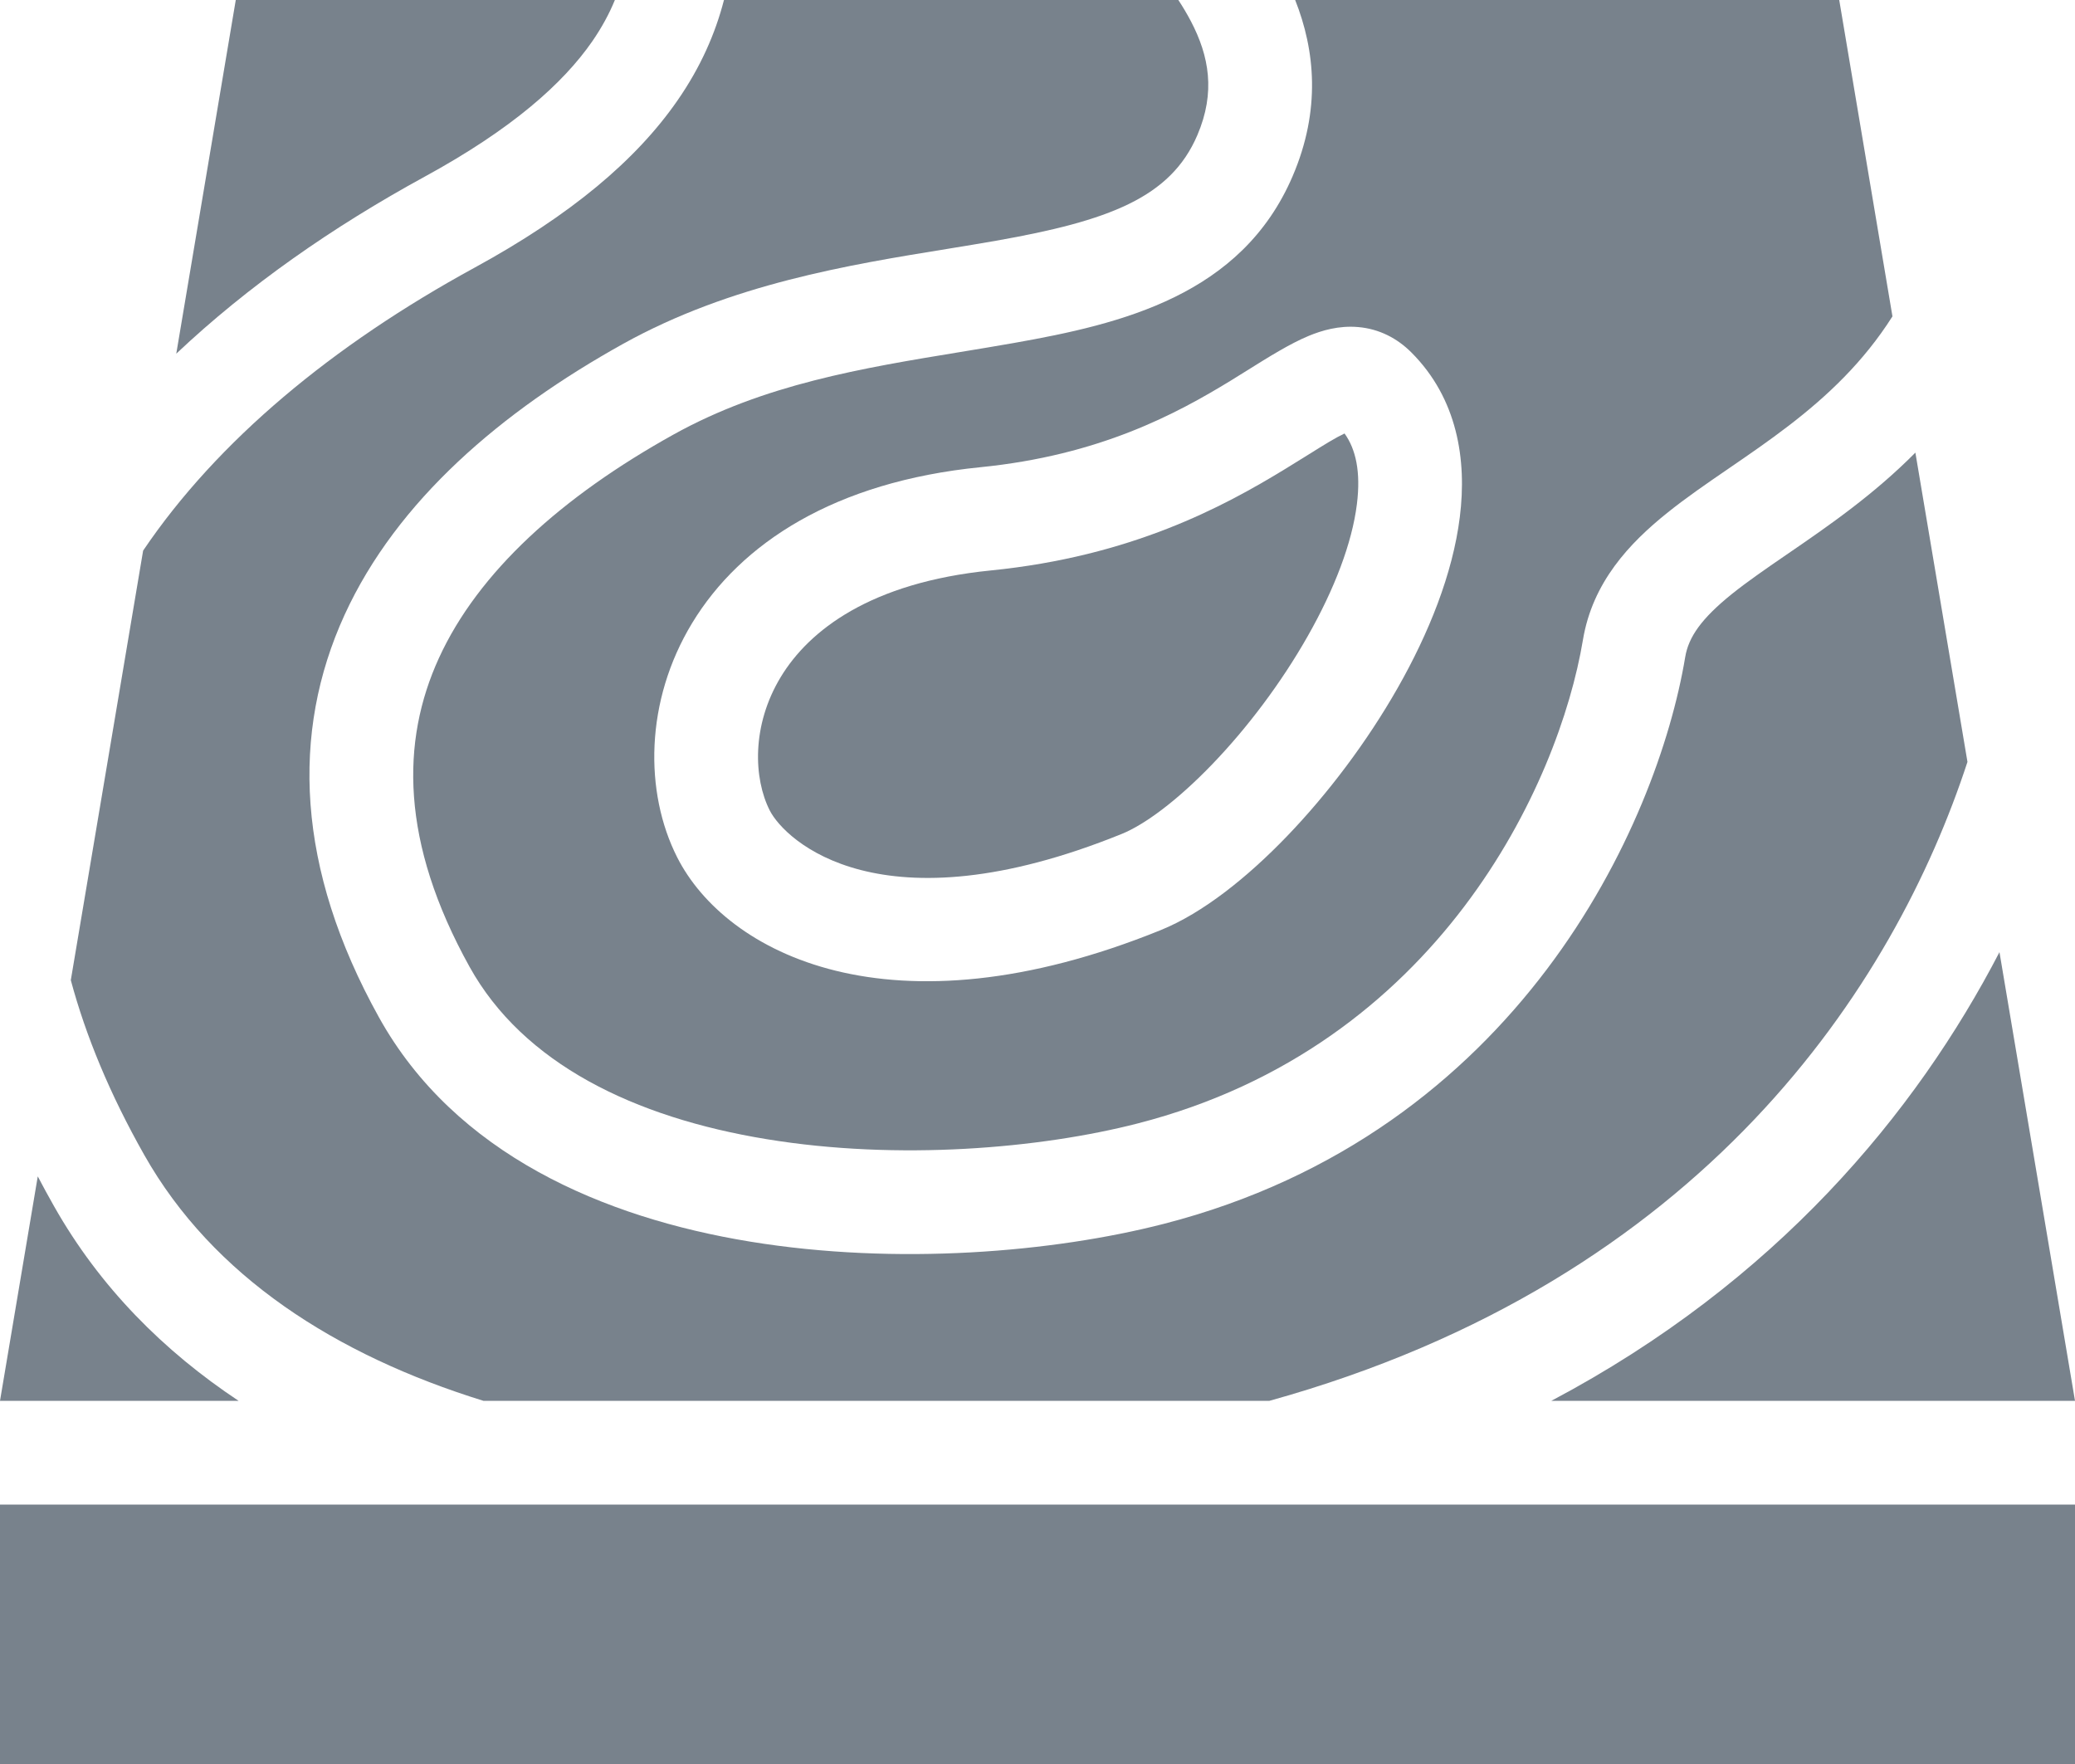
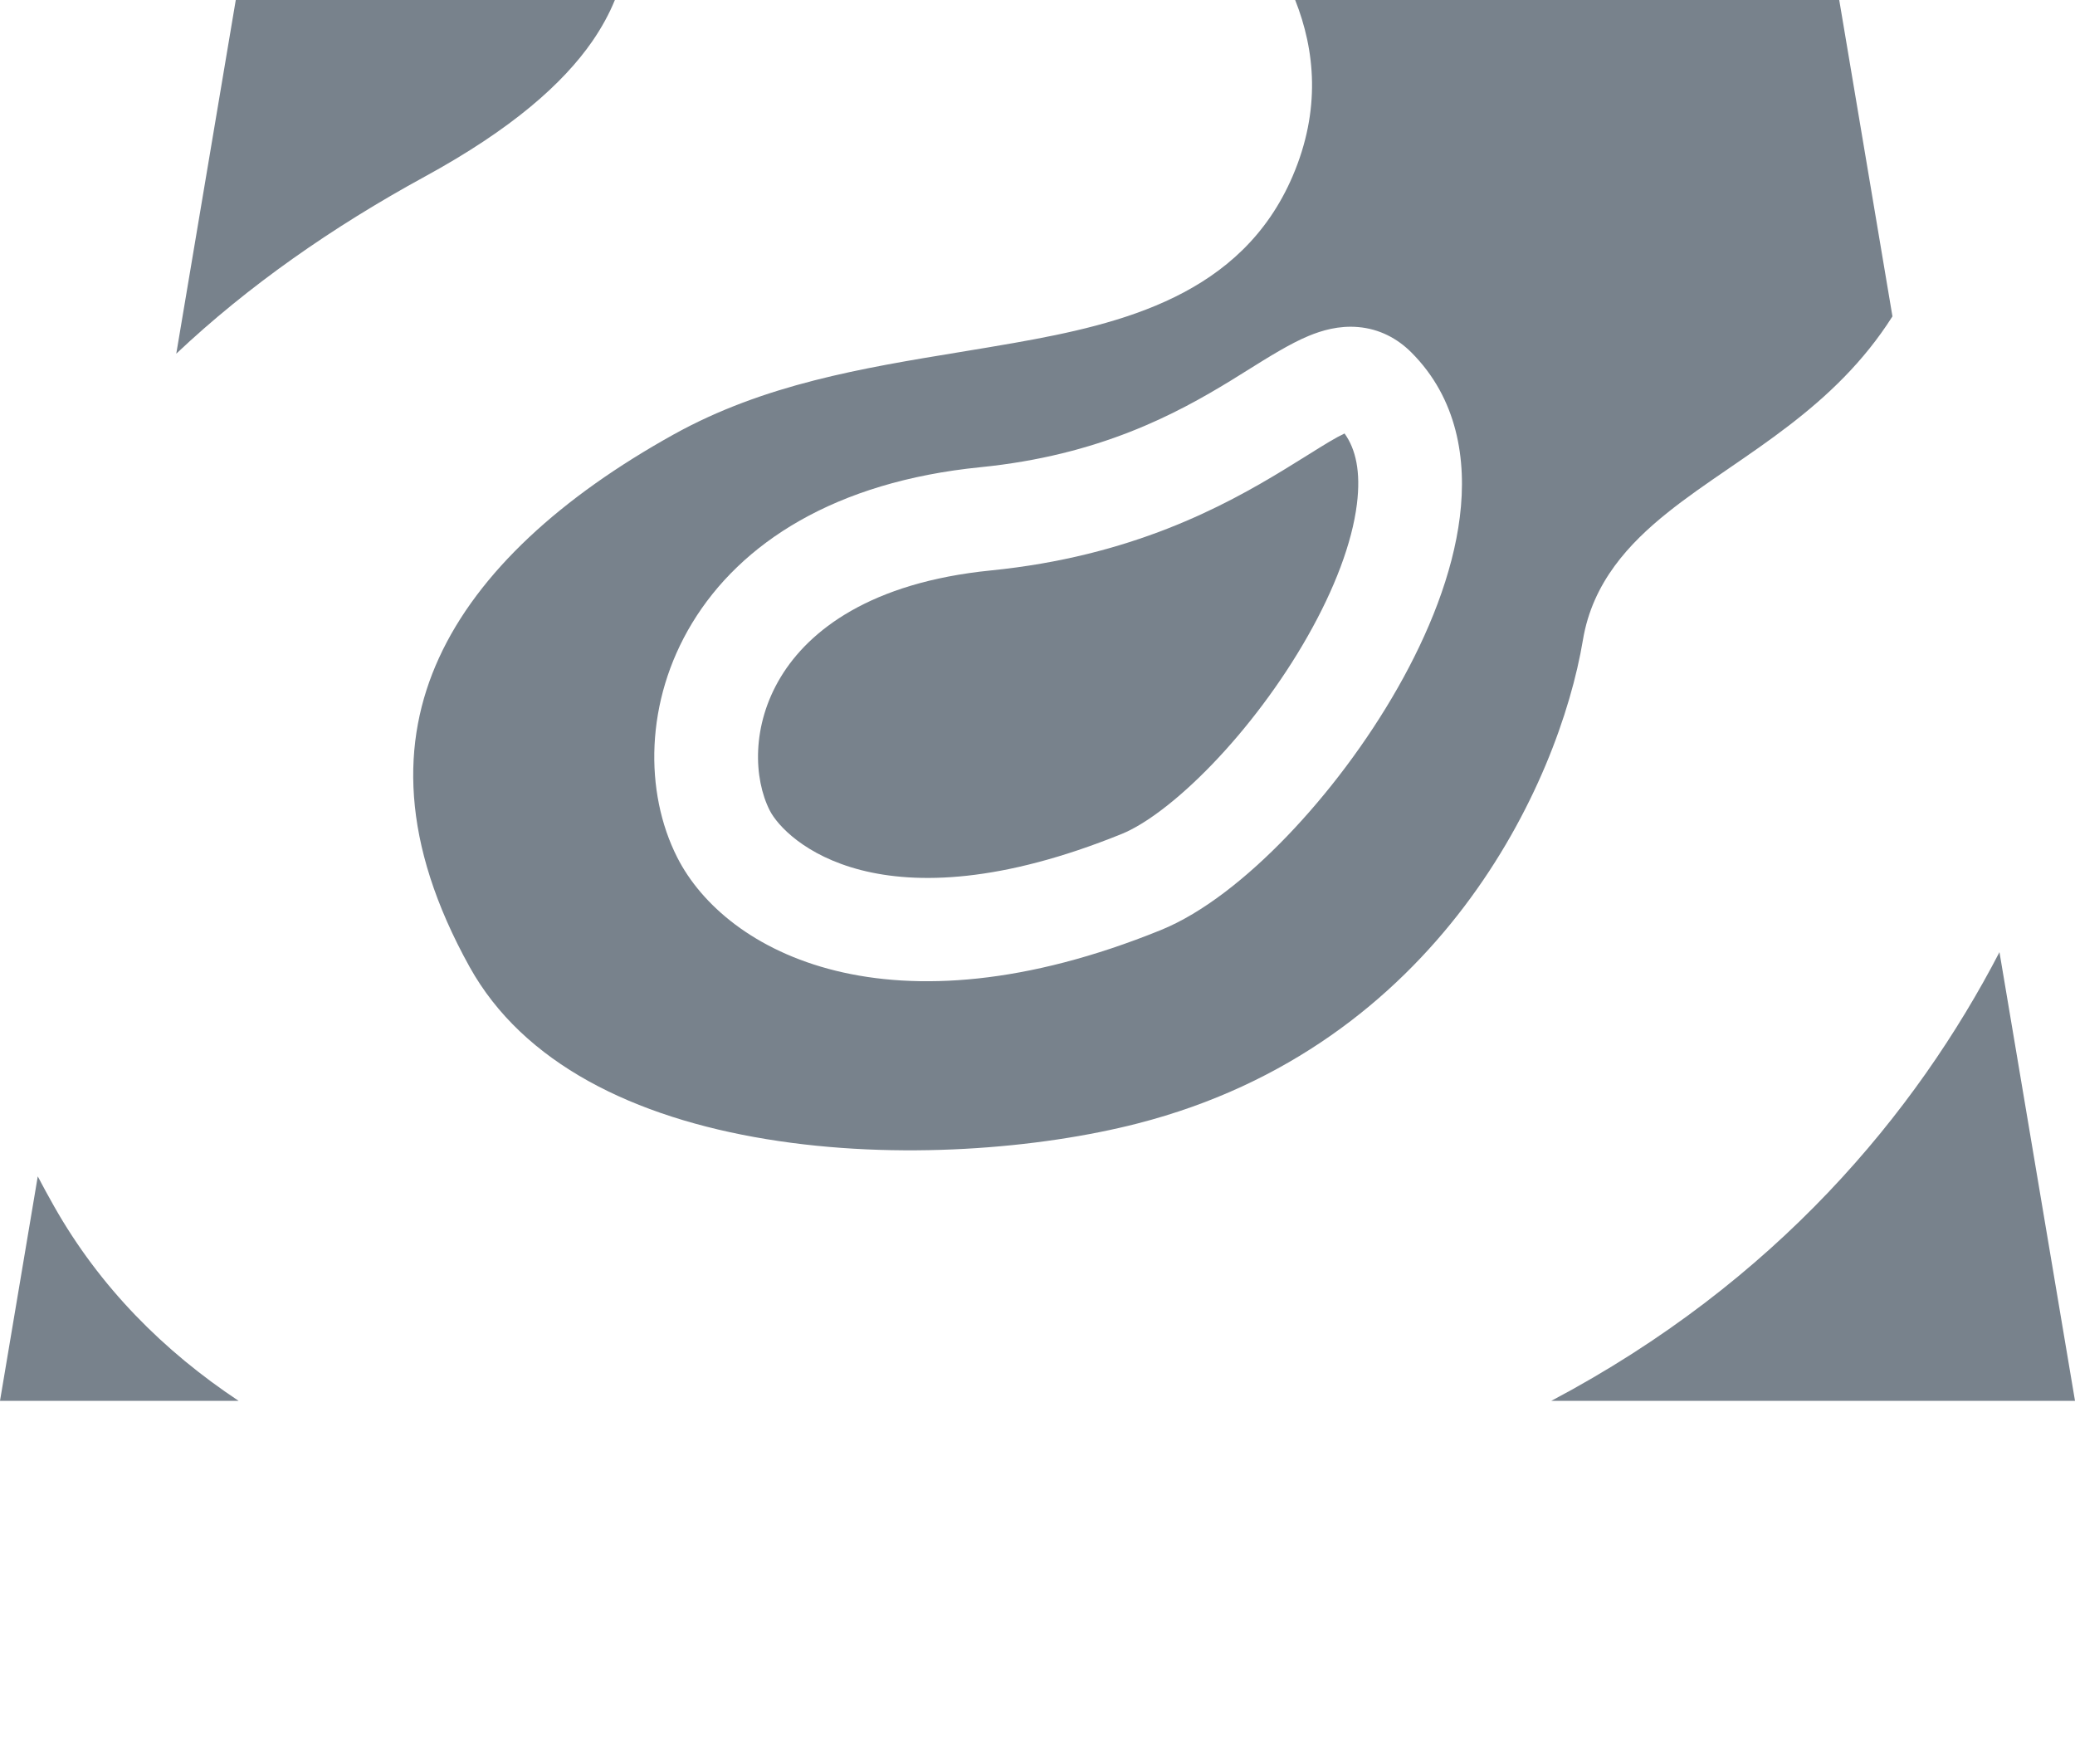
<svg xmlns="http://www.w3.org/2000/svg" width="40" height="34" viewBox="0 0 40 34" fill="none">
-   <path d="M35.698 9.792C36.105 9.48 36.52 9.13 36.923 8.724L37.927 14.685C36.521 18.983 32.85 24.672 24.471 27H9.319C6.467 26.116 4.104 24.6 2.782 22.263C2.118 21.09 1.654 19.967 1.365 18.892L2.759 10.613C4.191 8.493 6.418 6.649 9.145 5.161C11 4.149 12.264 3.086 13.061 1.935C13.504 1.296 13.789 0.649 13.956 0H22.715C22.802 0.132 22.883 0.269 22.958 0.411C23.307 1.079 23.437 1.775 23.081 2.606C22.566 3.809 21.375 4.257 19.201 4.64C18.901 4.693 18.585 4.744 18.257 4.798C16.375 5.103 14.09 5.473 12.014 6.626C9.673 7.927 7.652 9.645 6.642 11.852C5.605 14.119 5.709 16.736 7.305 19.608C8.771 22.248 11.641 23.47 14.457 23.931C17.295 24.396 20.311 24.134 22.427 23.591C29.267 21.836 31.948 15.896 32.486 12.664C32.55 12.28 32.796 11.923 33.388 11.447C33.683 11.211 34.024 10.975 34.425 10.7L34.466 10.672C34.846 10.411 35.271 10.12 35.698 9.792Z" fill="#78828C" />
  <path d="M15.052 13.047C15.595 12.151 16.778 11.227 19.1 10.995C21.808 10.724 23.581 9.768 24.772 9.041C24.947 8.933 25.099 8.839 25.231 8.757C25.538 8.565 25.744 8.437 25.919 8.355C26.135 8.656 26.235 9.091 26.157 9.718C26.064 10.465 25.725 11.354 25.207 12.265C24.695 13.167 24.039 14.034 23.371 14.728C22.686 15.44 22.059 15.897 21.625 16.073C16.972 17.959 15.13 16.196 14.838 15.62C14.528 15.008 14.483 13.984 15.052 13.047Z" fill="#78828C" />
  <path fill-rule="evenodd" clip-rule="evenodd" d="M36.481 6.098L35.455 0H24.967C25.35 0.966 25.466 2.117 24.919 3.394C23.934 5.692 21.625 6.243 19.549 6.61C19.204 6.671 18.857 6.728 18.511 6.785C16.622 7.095 14.729 7.406 12.986 8.374C10.827 9.573 9.22 11.025 8.461 12.684C7.729 14.283 7.715 16.228 9.053 18.637C10.086 20.497 12.22 21.538 14.78 21.957C17.319 22.374 20.053 22.136 21.93 21.654C27.733 20.165 30.052 15.104 30.514 12.336C30.699 11.22 31.414 10.468 32.136 9.888C32.499 9.596 32.904 9.318 33.294 9.051L33.32 9.033C33.711 8.765 34.097 8.5 34.48 8.206C35.223 7.636 35.923 6.978 36.481 6.098ZM13.342 12.01C12.429 13.515 12.42 15.271 13.054 16.524C13.989 18.369 17.162 20.041 22.376 17.927C23.191 17.596 24.048 16.909 24.812 16.115C25.593 15.303 26.35 14.303 26.947 13.253C27.538 12.213 28.004 11.066 28.141 9.967C28.28 8.86 28.093 7.679 27.207 6.793C26.935 6.521 26.589 6.339 26.182 6.304C25.81 6.271 25.479 6.37 25.228 6.474C24.869 6.622 24.446 6.887 24.046 7.137C23.938 7.205 23.831 7.271 23.729 7.334C22.669 7.982 21.192 8.776 18.901 9.005C16.096 9.285 14.279 10.465 13.342 12.01Z" fill="#78828C" />
  <path d="M1.041 23.248C1.926 24.813 3.158 26.043 4.599 27H0L0.728 22.674C0.828 22.864 0.932 23.056 1.041 23.248Z" fill="#78828C" />
-   <path d="M8.187 3.405C6.411 4.374 4.779 5.513 3.398 6.817L4.545 0H11.853C11.744 0.267 11.6 0.531 11.417 0.797C10.855 1.607 9.875 2.484 8.187 3.405Z" fill="#78828C" />
+   <path d="M8.187 3.405C6.411 4.374 4.779 5.513 3.398 6.817L4.545 0H11.853C11.744 0.267 11.6 0.531 11.417 0.797C10.855 1.607 9.875 2.484 8.187 3.405" fill="#78828C" />
  <path d="M38.544 18.352C36.934 21.453 34.238 24.709 29.905 27H40L38.544 18.352Z" fill="#78828C" />
-   <path d="M40 29H0V34H40V29Z" fill="#78828C" />
</svg>